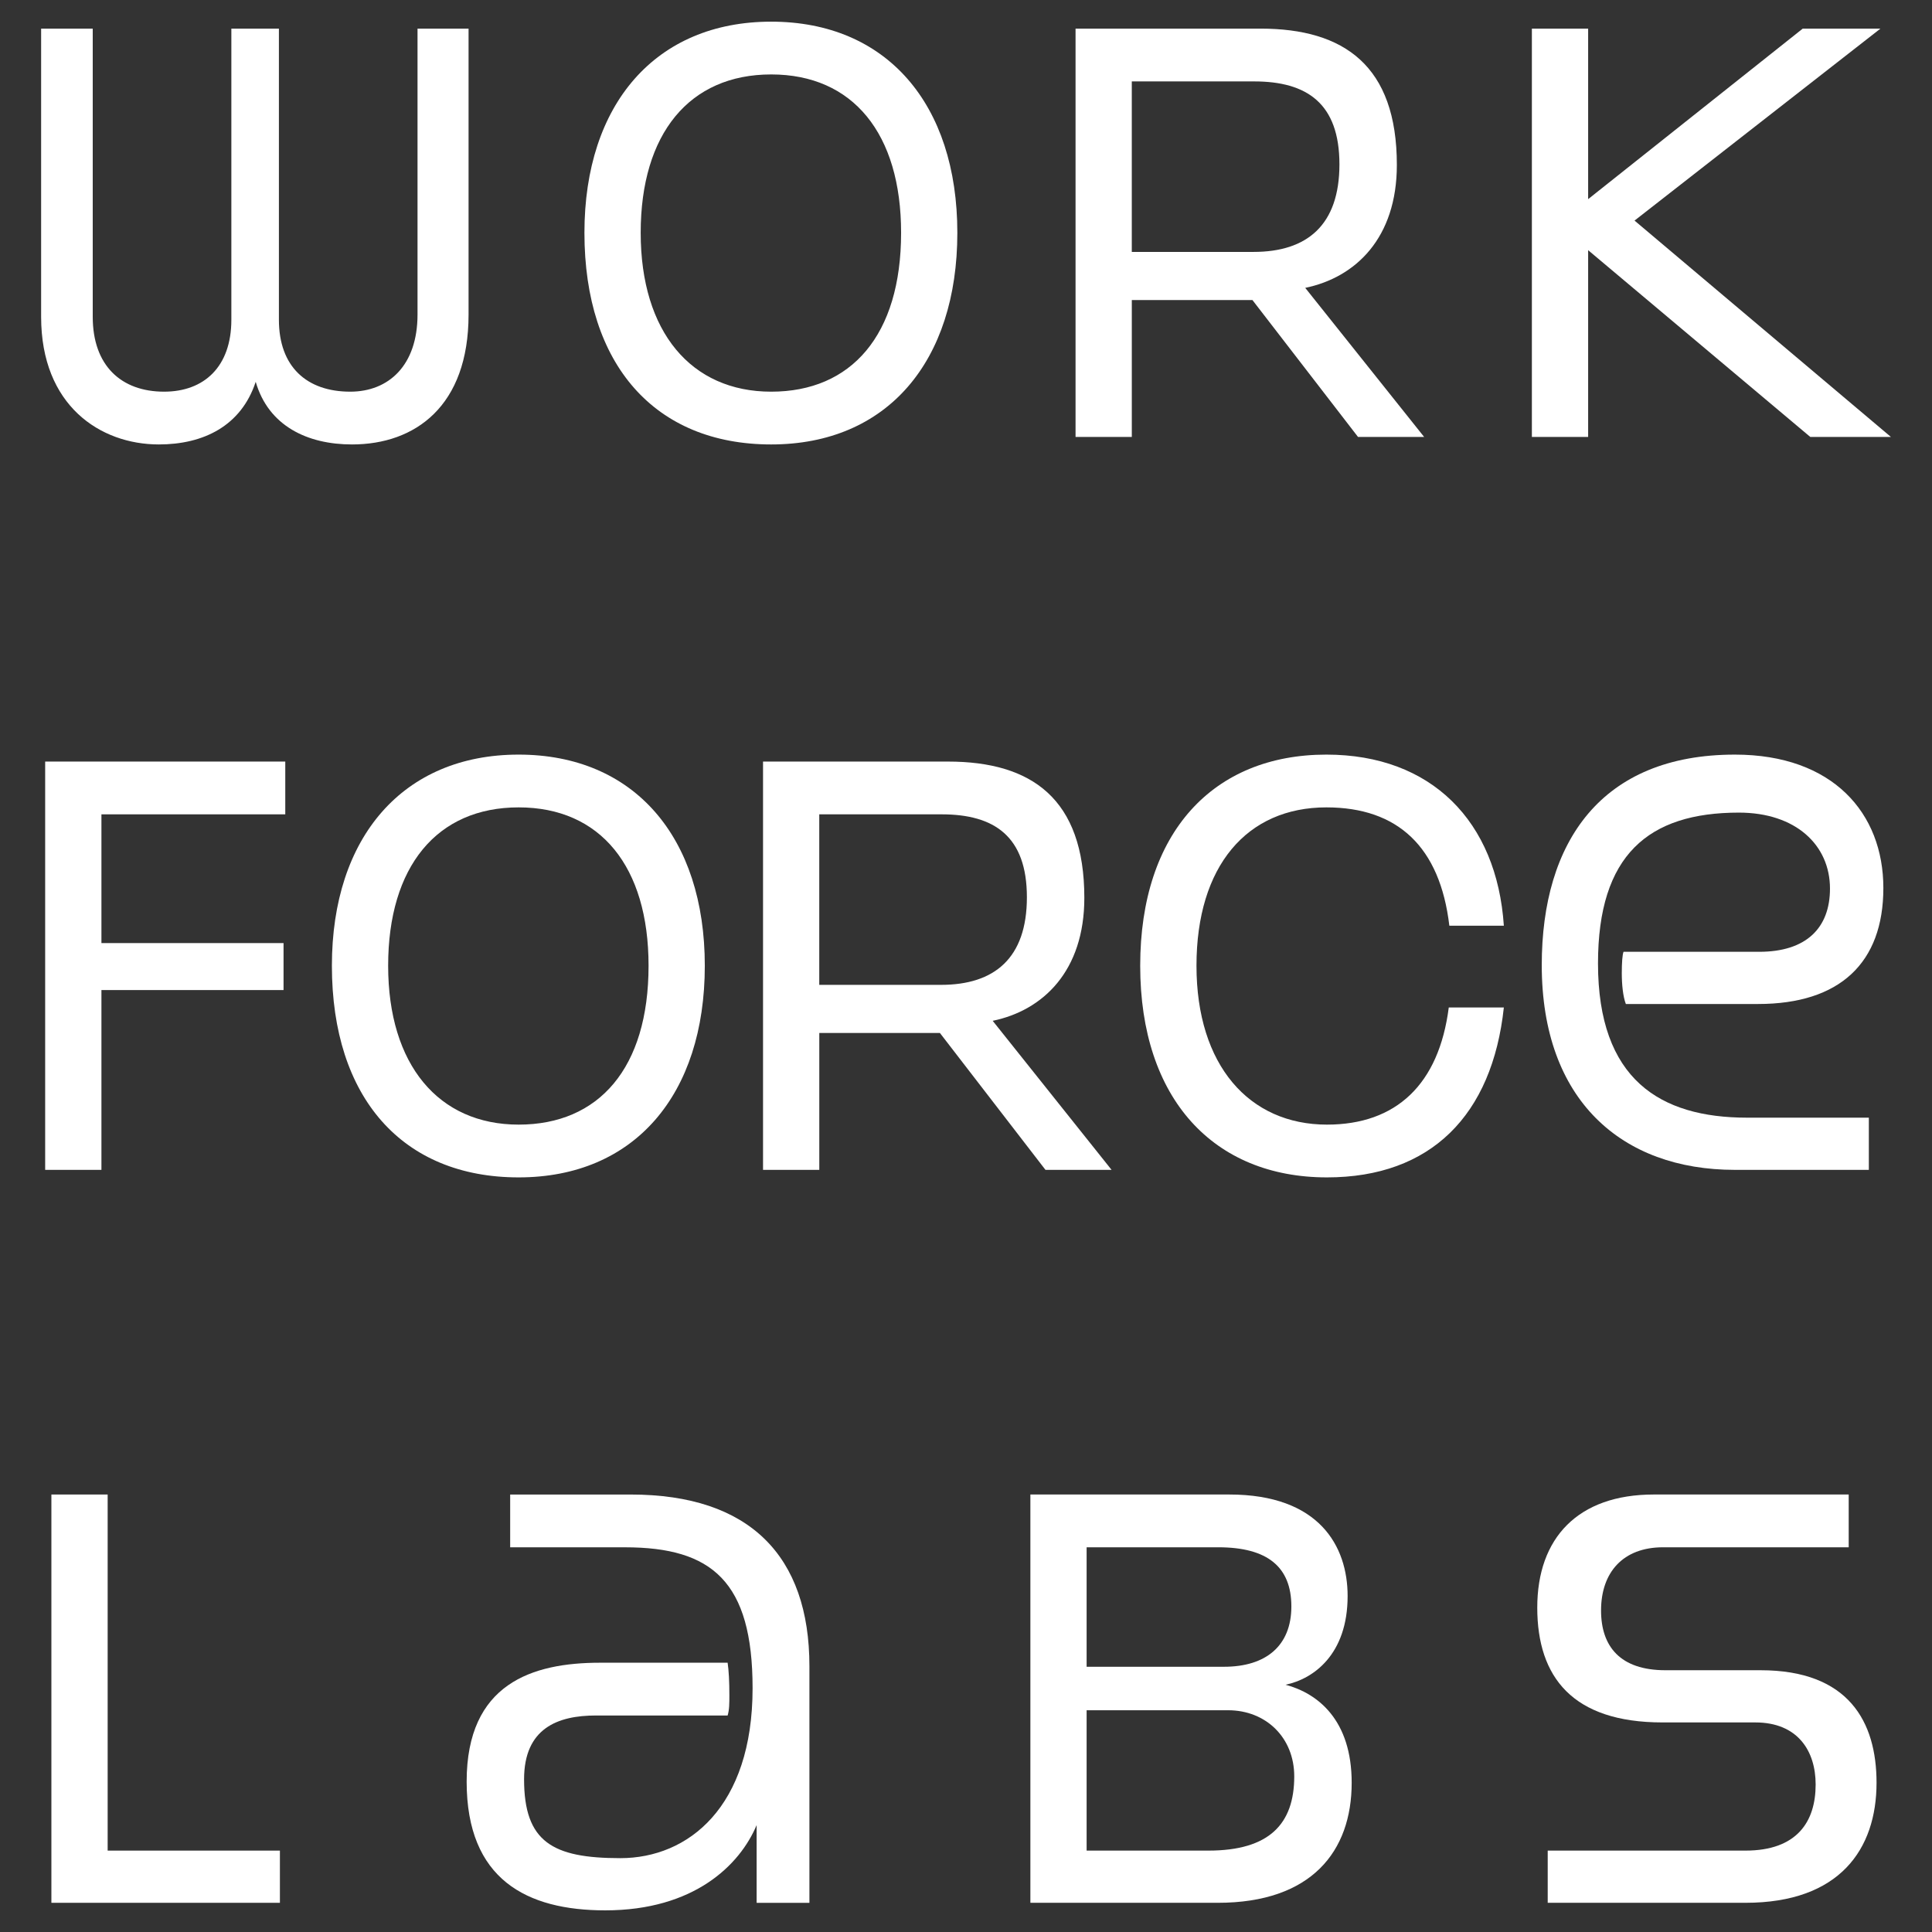
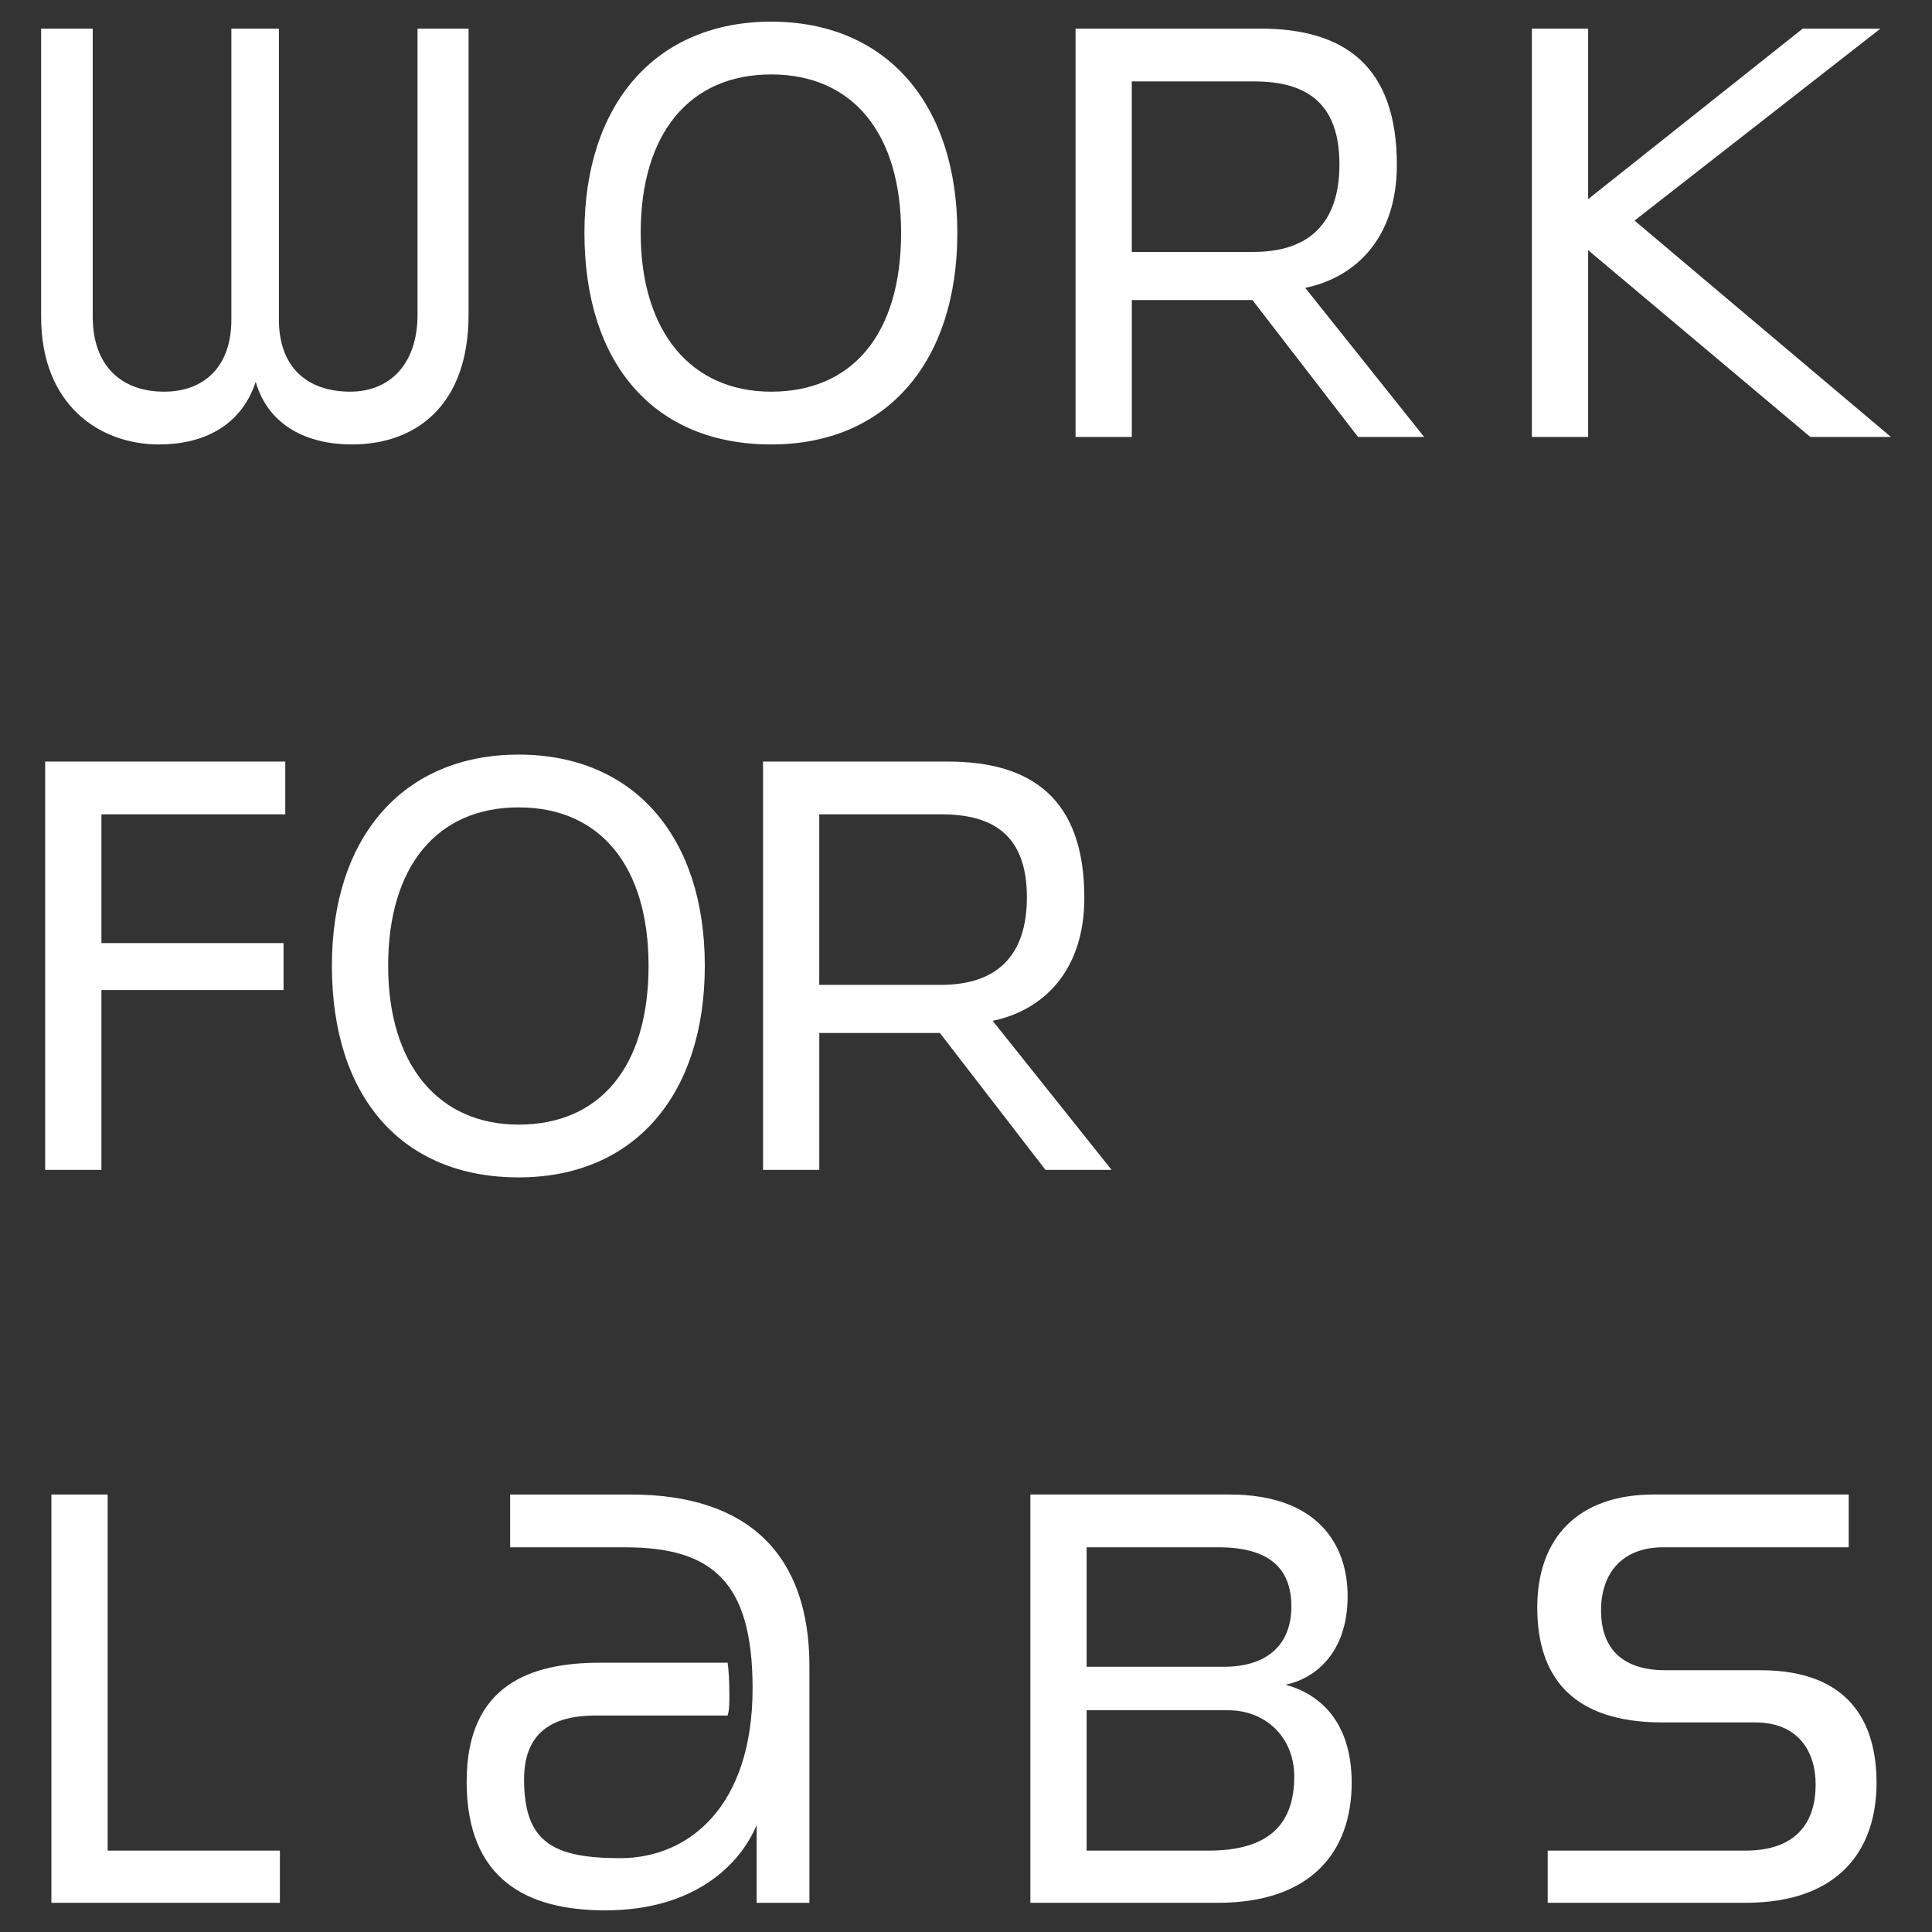
<svg xmlns="http://www.w3.org/2000/svg" id="Layer_1" data-name="Layer 1" viewBox="0 0 1080 1080">
  <rect x="0" y="0" width="1080" height="1080" fill="#333333" stroke="none" />
  <defs>
    <style>
      .cls-1 {
        fill: #fff;
      }
    </style>
  </defs>
  <path class="cls-1" d="M233.4,16h28.53v159.83c0,51.22-29.83,72.62-65.17,72.62-24.96,0-46.69-10.37-53.82-35.01-8.11,24.64-29.18,35.01-54.14,35.01-32.74,0-65.81-21.72-65.81-71.32V16h28.85v161.13c0,27.23,15.89,41.82,39.88,41.82,22.37,0,37.61-13.94,37.61-40.2V16h26.58v162.75c0,26.26,15.56,40.2,39.88,40.2,21.4,0,37.61-14.59,37.61-43.12V16Z" />
  <path class="cls-1" d="M326.7,130.12c0-71.97,39.88-118.01,104.39-118.01s104.07,46.04,104.07,118.01-39.23,118.33-104.07,118.33-104.39-44.42-104.39-118.33ZM503.72,130.12c0-55.44-26.91-88.51-72.62-88.51s-72.95,33.07-72.95,88.51,28.21,88.83,72.95,88.83,72.62-31.45,72.62-88.83Z" />
  <path class="cls-1" d="M759.13,244.24l-59.01-76.51h-67.43v76.51h-31.45V16h103.42c46.69,0,76.19,20.75,76.19,76.19,0,40.85-23.02,62.9-51.22,68.73l66.46,83.32h-36.96ZM700.77,140.82c29.83,0,47.98-14.91,47.98-48.95s-18.15-46.36-47.66-46.36h-68.41v95.32h68.08Z" />
  <path class="cls-1" d="M1011.95,244.24l-124.17-104.39v104.39h-31.45V16h31.45v95.32l119.96-95.32h43.44l-137.46,107.31,143.3,120.93h-45.06Z" />
  <path class="cls-1" d="M56.7,553.46v100.5h-31.45v-228.24h134.22v29.5H56.7v71.97h101.8v26.26H56.7Z" />
  <path class="cls-1" d="M185.53,539.84c0-71.97,39.88-118.01,104.39-118.01s104.07,46.04,104.07,118.01-39.23,118.33-104.07,118.33-104.39-44.42-104.39-118.33ZM362.55,539.84c0-55.44-26.91-88.51-72.62-88.51s-72.95,33.07-72.95,88.51,28.21,88.83,72.95,88.83,72.62-31.45,72.62-88.83Z" />
  <path class="cls-1" d="M584.42,653.96l-59-76.51h-67.43v76.51h-31.45v-228.24h103.42c46.68,0,76.19,20.75,76.19,76.19,0,40.85-23.02,62.9-51.23,68.73l66.46,83.32h-36.96ZM526.06,550.54c29.83,0,47.98-14.91,47.98-48.96s-18.16-46.36-47.66-46.36h-68.41v95.32h68.08Z" />
-   <path class="cls-1" d="M840.66,563.18c-6.48,60.3-40.85,94.99-98.88,94.99-63.22,0-104.4-43.77-104.4-118.33s40.85-118.01,104.07-118.01c58.68,0,95.32,37.28,99.21,95.64h-30.47c-5.19-44.09-28.85-66.14-68.73-66.14-44.42,0-72.62,32.75-72.62,88.51s29.5,88.83,72.95,88.83c38.58,0,62.57-22.37,68.08-65.49h30.8Z" />
-   <path class="cls-1" d="M969.81,653.96c-63.22,0-107.96-38.9-107.96-114.44,0-69.06,33.39-117.69,107.96-117.69,54.79,0,83,32.74,83,74.57s-24.32,64.84-70.03,64.84h-73.92c-1.62-4.21-2.27-11.02-2.27-17.18,0-5.84.32-10.37.97-12h75.86c26.26,0,39.55-13.29,39.55-35.34,0-24.32-19.13-42.47-50.9-42.47-50.58,0-78.78,23.67-78.78,84.29,0,64.84,34.69,86.24,83.32,86.24h68.08v29.18h-74.89Z" />
-   <path class="cls-1" d="M28.73,1063.68v-228.24h31.45v199.06h96.29v29.18H28.73Z" />
+   <path class="cls-1" d="M28.73,1063.68v-228.24h31.45v199.06h96.29v29.18H28.73" />
  <path class="cls-1" d="M422.96,1063.68v-43.44c-9.4,22.37-35.01,47.66-84.62,47.66-43.77,0-77.48-17.18-77.48-71.97s36.64-66.46,74.57-66.46h71.32c.65,4.54.97,10.37.97,18.15,0,4.54,0,8.11-.97,11.35h-73.59c-21.4,0-40.2,7.13-40.2,35.66,0,35.01,15.89,44.09,53.82,44.09s73.92-28.53,73.92-94.99c0-59.65-22.69-78.78-71.32-78.78h-64.19v-29.5h67.43c66.46,0,99.85,34.37,99.85,95.96v132.28h-29.5Z" />
  <path class="cls-1" d="M575.99,1063.68v-228.24h111.2c50.25,0,66.14,28.85,66.14,56.74,0,32.74-19.13,46.36-34.69,49.6,18.15,4.86,36.96,19.78,36.96,54.79,0,38.26-22.37,67.11-74.89,67.11h-104.72ZM607.43,864.94v66.79h76.84c23.34,0,37.61-11.67,37.61-33.72s-13.29-33.07-40.85-33.07h-73.59ZM607.43,956.04v78.46h68.08c34.04,0,47.98-14.91,47.98-41.5,0-21.72-15.89-36.96-36.96-36.96h-79.11Z" />
  <path class="cls-1" d="M865.18,1063.68v-29.18h110.55c28.85,0,39.23-16.21,39.23-36.96,0-18.8-10.05-34.69-33.72-34.69h-51.87c-50.25,0-70.03-25.29-70.03-64.19s22.69-63.22,65.17-63.22h108.93v29.5h-103.75c-22.37,0-34.69,13.94-34.69,35.34,0,20.1,10.7,33.39,35.99,33.39h53.17c49.28,0,64.84,28.85,64.84,62.9,0,37.28-20.75,67.11-73.27,67.11h-110.55Z" />
</svg>